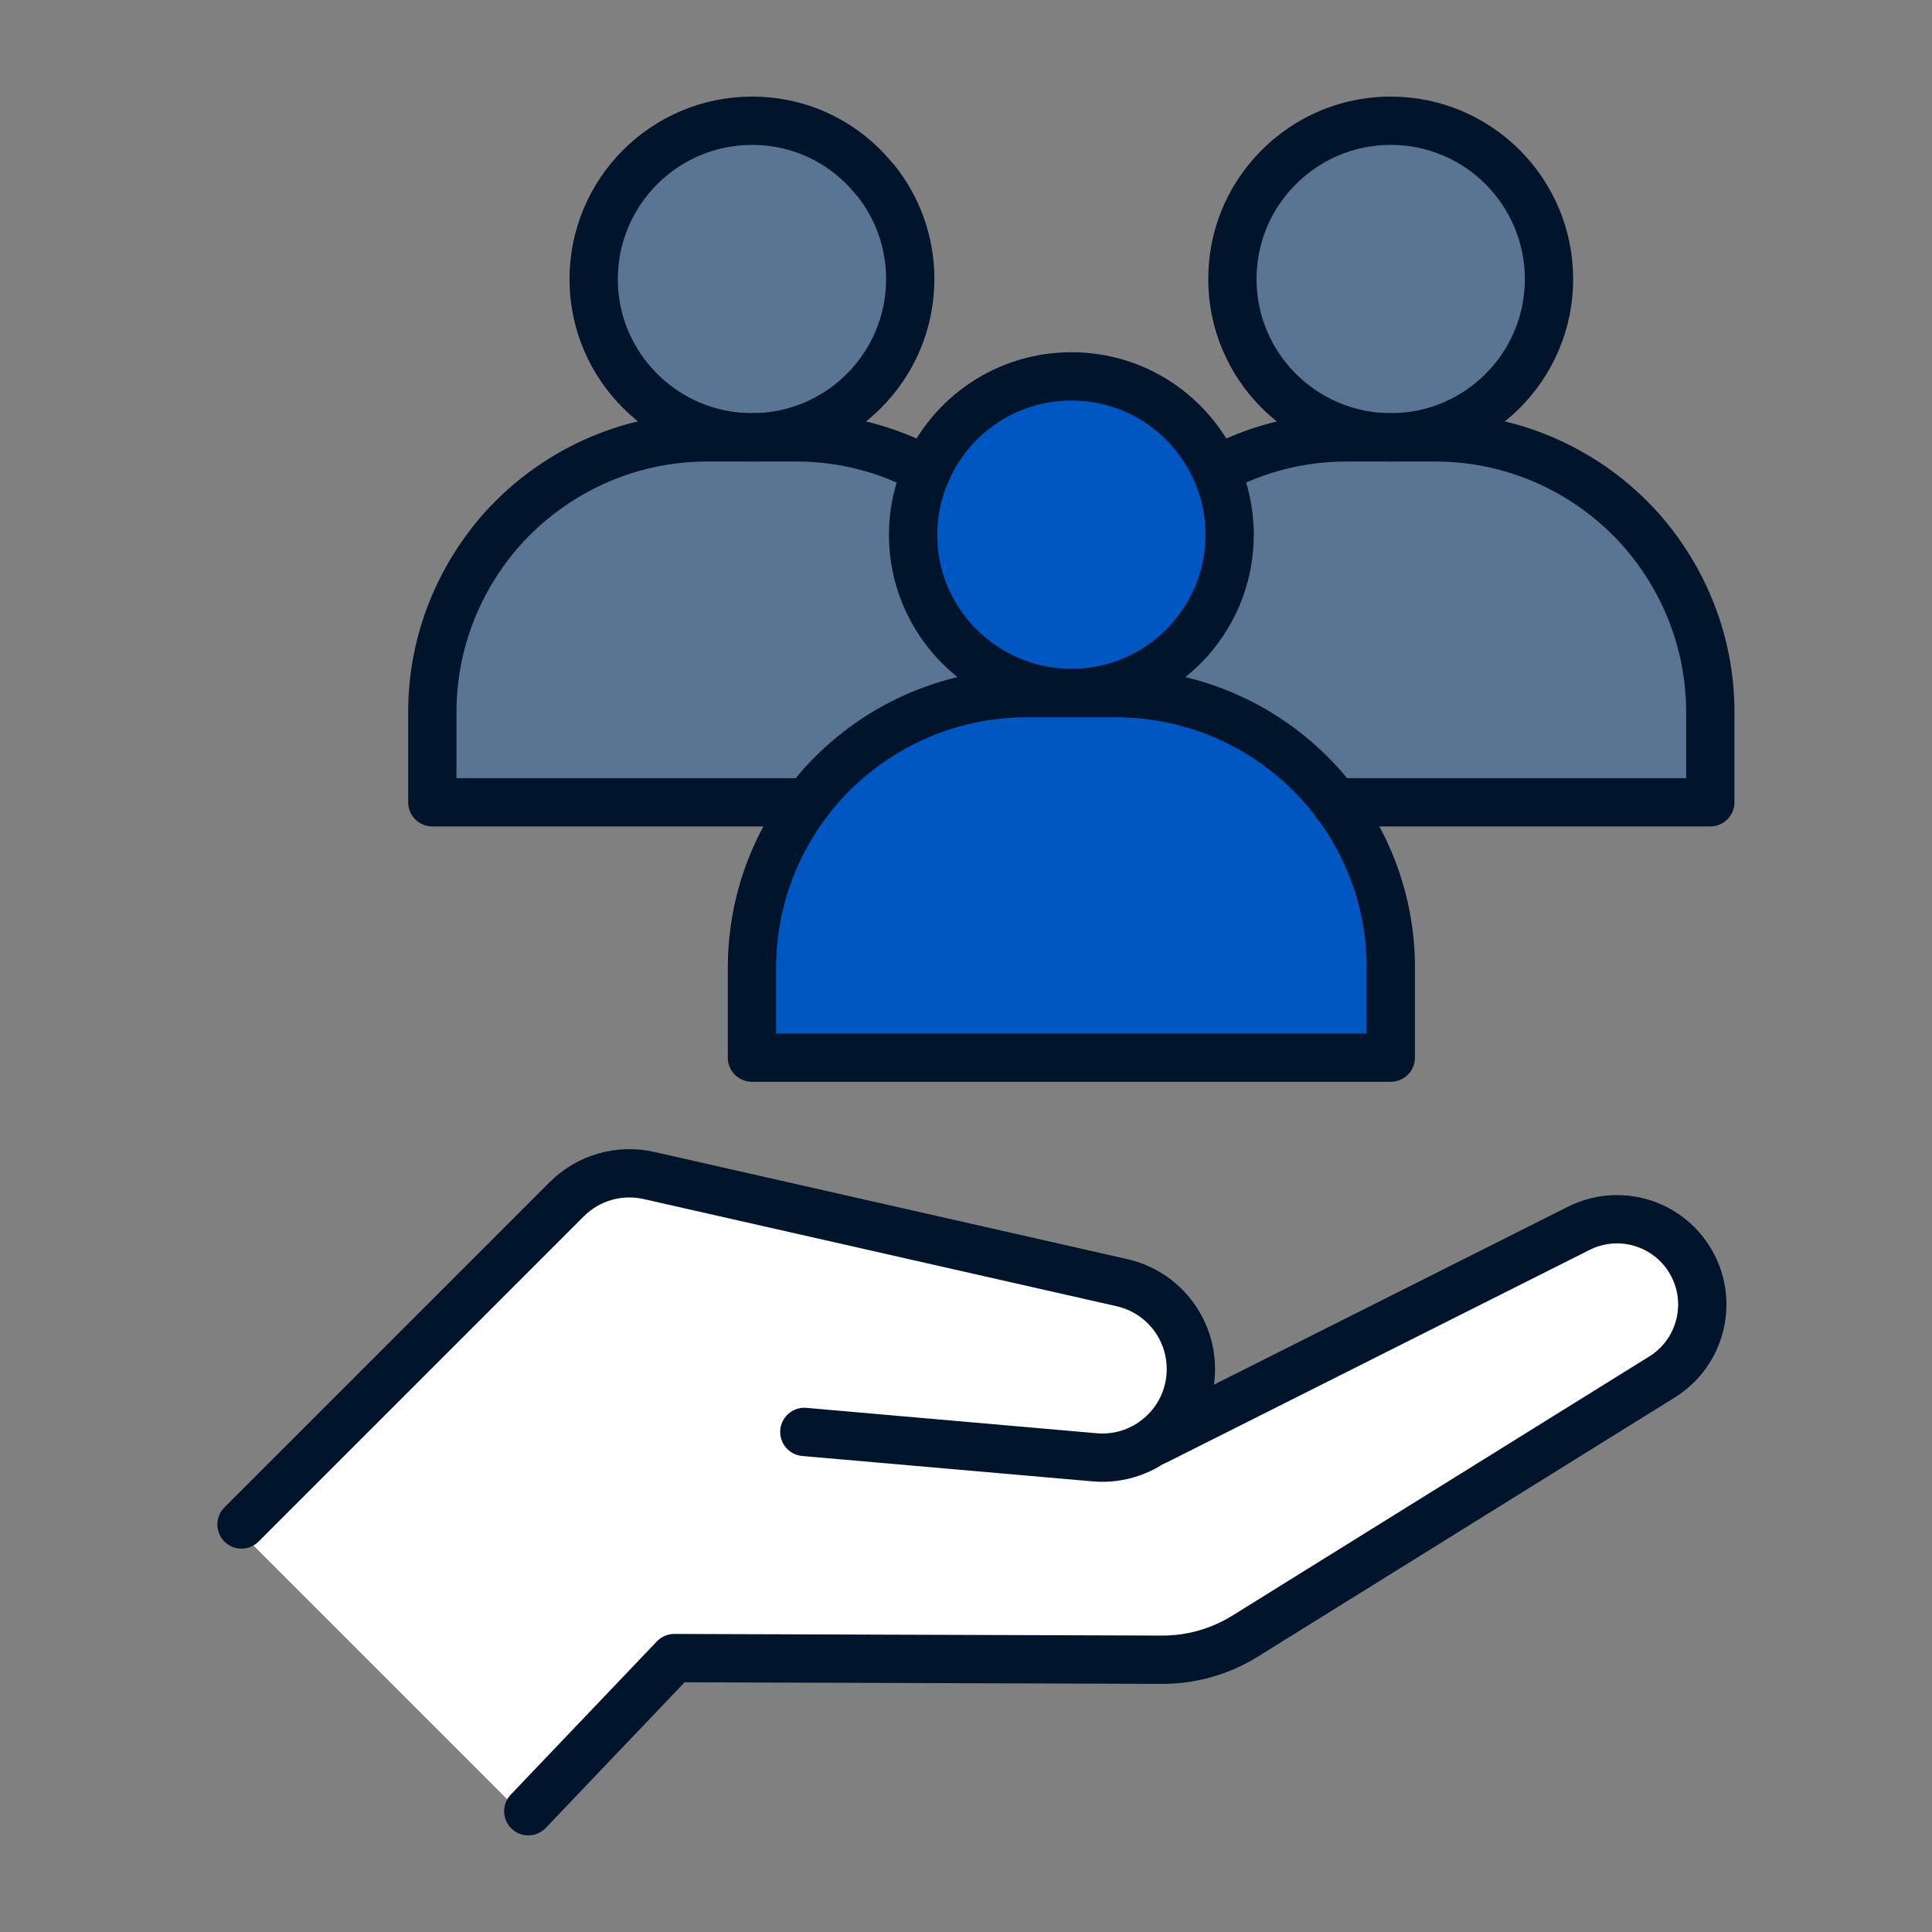
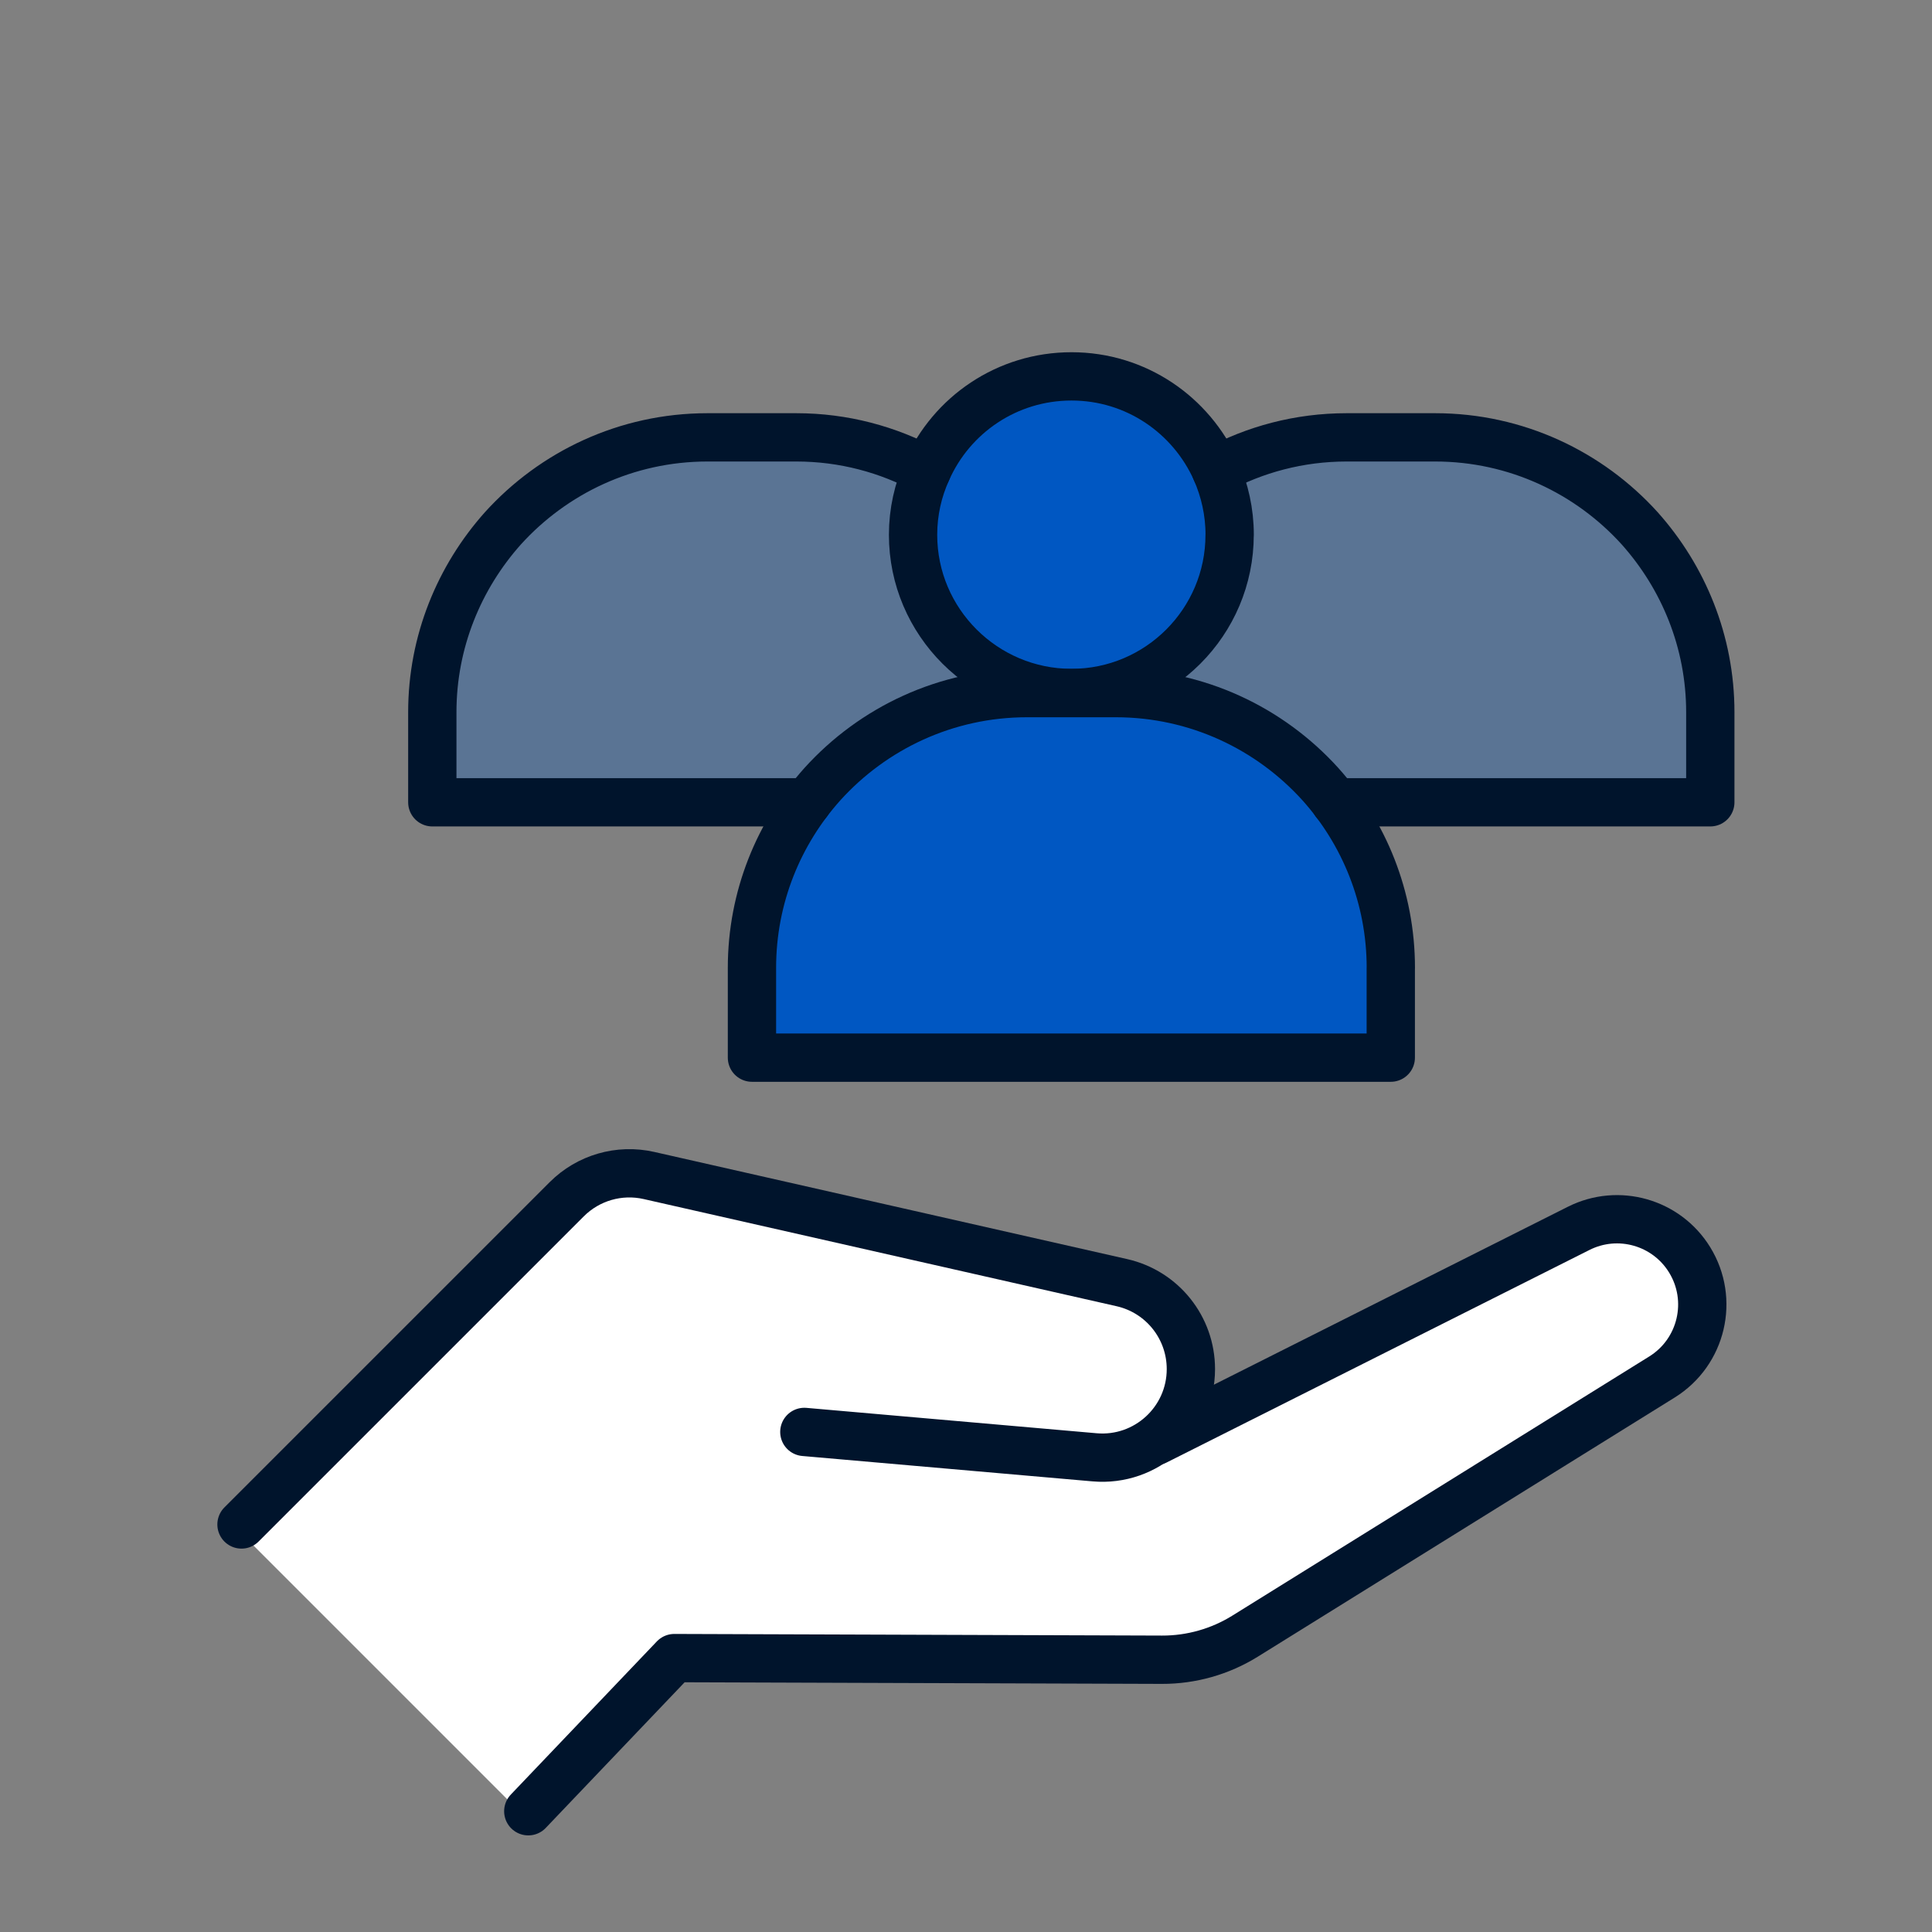
<svg xmlns="http://www.w3.org/2000/svg" width="80" height="80" viewBox="0 0 80 80" fill="none">
  <rect x="0" y="0" width="80" height="80" fill="#808080" stroke="none" />
  <path d="M22 75.5L10 63.5L22 50.5L25.5 48.5L47.5 53L49 56L48.5 59.5L66 50.5H68.5L70.5 52.5L70 56.5L49.5 69H28L22 75.5Z" fill="white" />
  <path d="M10 63.125L23.468 49.658C24.357 48.768 25.643 48.395 26.873 48.675L46.454 53.112C48.126 53.49 49.312 54.975 49.312 56.69C49.312 58.842 47.468 60.532 45.323 60.344L33.306 59.293" stroke="#00142C" stroke-width="2" stroke-linecap="round" stroke-linejoin="round" />
  <path d="M47.848 59.671L65.371 50.863C67.008 50.04 69.004 50.606 69.964 52.167C70.983 53.823 70.471 55.99 68.821 57.017L51.557 67.749C50.523 68.391 49.329 68.73 48.112 68.726L27.922 68.658L21.875 75" stroke="#00142C" stroke-width="2" stroke-linecap="round" stroke-linejoin="round" />
  <path opacity="0.3" d="M18 33.5H33.5H70.5V28.5L69.5 24L67 20.5L63 18.5L54.5 18L49.5 20L44 20.5C41.5 19.833 36.4 18.5 36 18.5C35.5 18.5 31.5 18 31 18C30.6 18 26.833 18.667 25 19L20.5 22L18 26V33.5Z" fill="#0057C2" />
  <path d="M50.916 22.146C50.916 25.76 47.981 28.694 44.369 28.694C40.757 28.694 37.808 25.758 37.808 22.146C37.808 21.198 38.013 20.3 38.384 19.481C39.397 17.186 41.69 15.585 44.369 15.585C47.047 15.585 49.329 17.188 50.353 19.481C50.713 20.3 50.918 21.198 50.918 22.146H50.916Z" fill="#0057C2" stroke="#00142C" stroke-width="2" stroke-linecap="round" stroke-linejoin="round" />
  <path d="M57.589 40.078V43.795H31.137V40.078C31.137 37.148 32.249 34.483 34.055 32.468C36.145 30.158 39.167 28.7 42.527 28.7H46.202C49.561 28.7 52.584 30.16 54.673 32.468C56.479 34.483 57.591 37.15 57.591 40.078H57.589Z" fill="#0057C2" stroke="#00142C" stroke-width="2" stroke-linecap="round" stroke-linejoin="round" />
-   <path d="M37.69 11.561C37.69 15.175 34.755 18.108 31.143 18.108C27.53 18.108 24.582 15.173 24.582 11.561C24.582 7.949 27.515 5 31.143 5C33.205 5 35.038 5.949 36.23 7.447H36.243C37.154 8.574 37.692 10.009 37.692 11.561H37.69Z" fill="#0057C2" fill-opacity="0.3" stroke="#00142C" stroke-width="2" stroke-linecap="round" stroke-linejoin="round" />
  <path d="M38.382 19.481C36.768 18.61 34.935 18.11 32.973 18.11H29.295C25.937 18.11 22.913 19.57 20.823 21.878C19.017 23.903 17.901 26.569 17.901 29.491V33.221H33.433" stroke="#00142C" stroke-width="2" stroke-linecap="round" stroke-linejoin="round" />
-   <path d="M64.141 11.561C64.141 15.175 61.205 18.108 57.591 18.108C53.977 18.108 51.031 15.173 51.031 11.561C51.031 9.998 51.569 8.563 52.491 7.435C53.696 5.949 55.529 5 57.591 5C61.205 5 64.141 7.935 64.141 11.561Z" fill="#0057C2" fill-opacity="0.3" stroke="#00142C" stroke-width="2" stroke-linecap="round" stroke-linejoin="round" />
  <path d="M50.352 19.481C51.955 18.61 53.799 18.11 55.761 18.11H59.426C62.783 18.11 65.808 19.57 67.897 21.878C69.704 23.903 70.82 26.569 70.82 29.491V33.221H55.287" stroke="#00142C" stroke-width="2" stroke-linecap="round" stroke-linejoin="round" />
</svg>